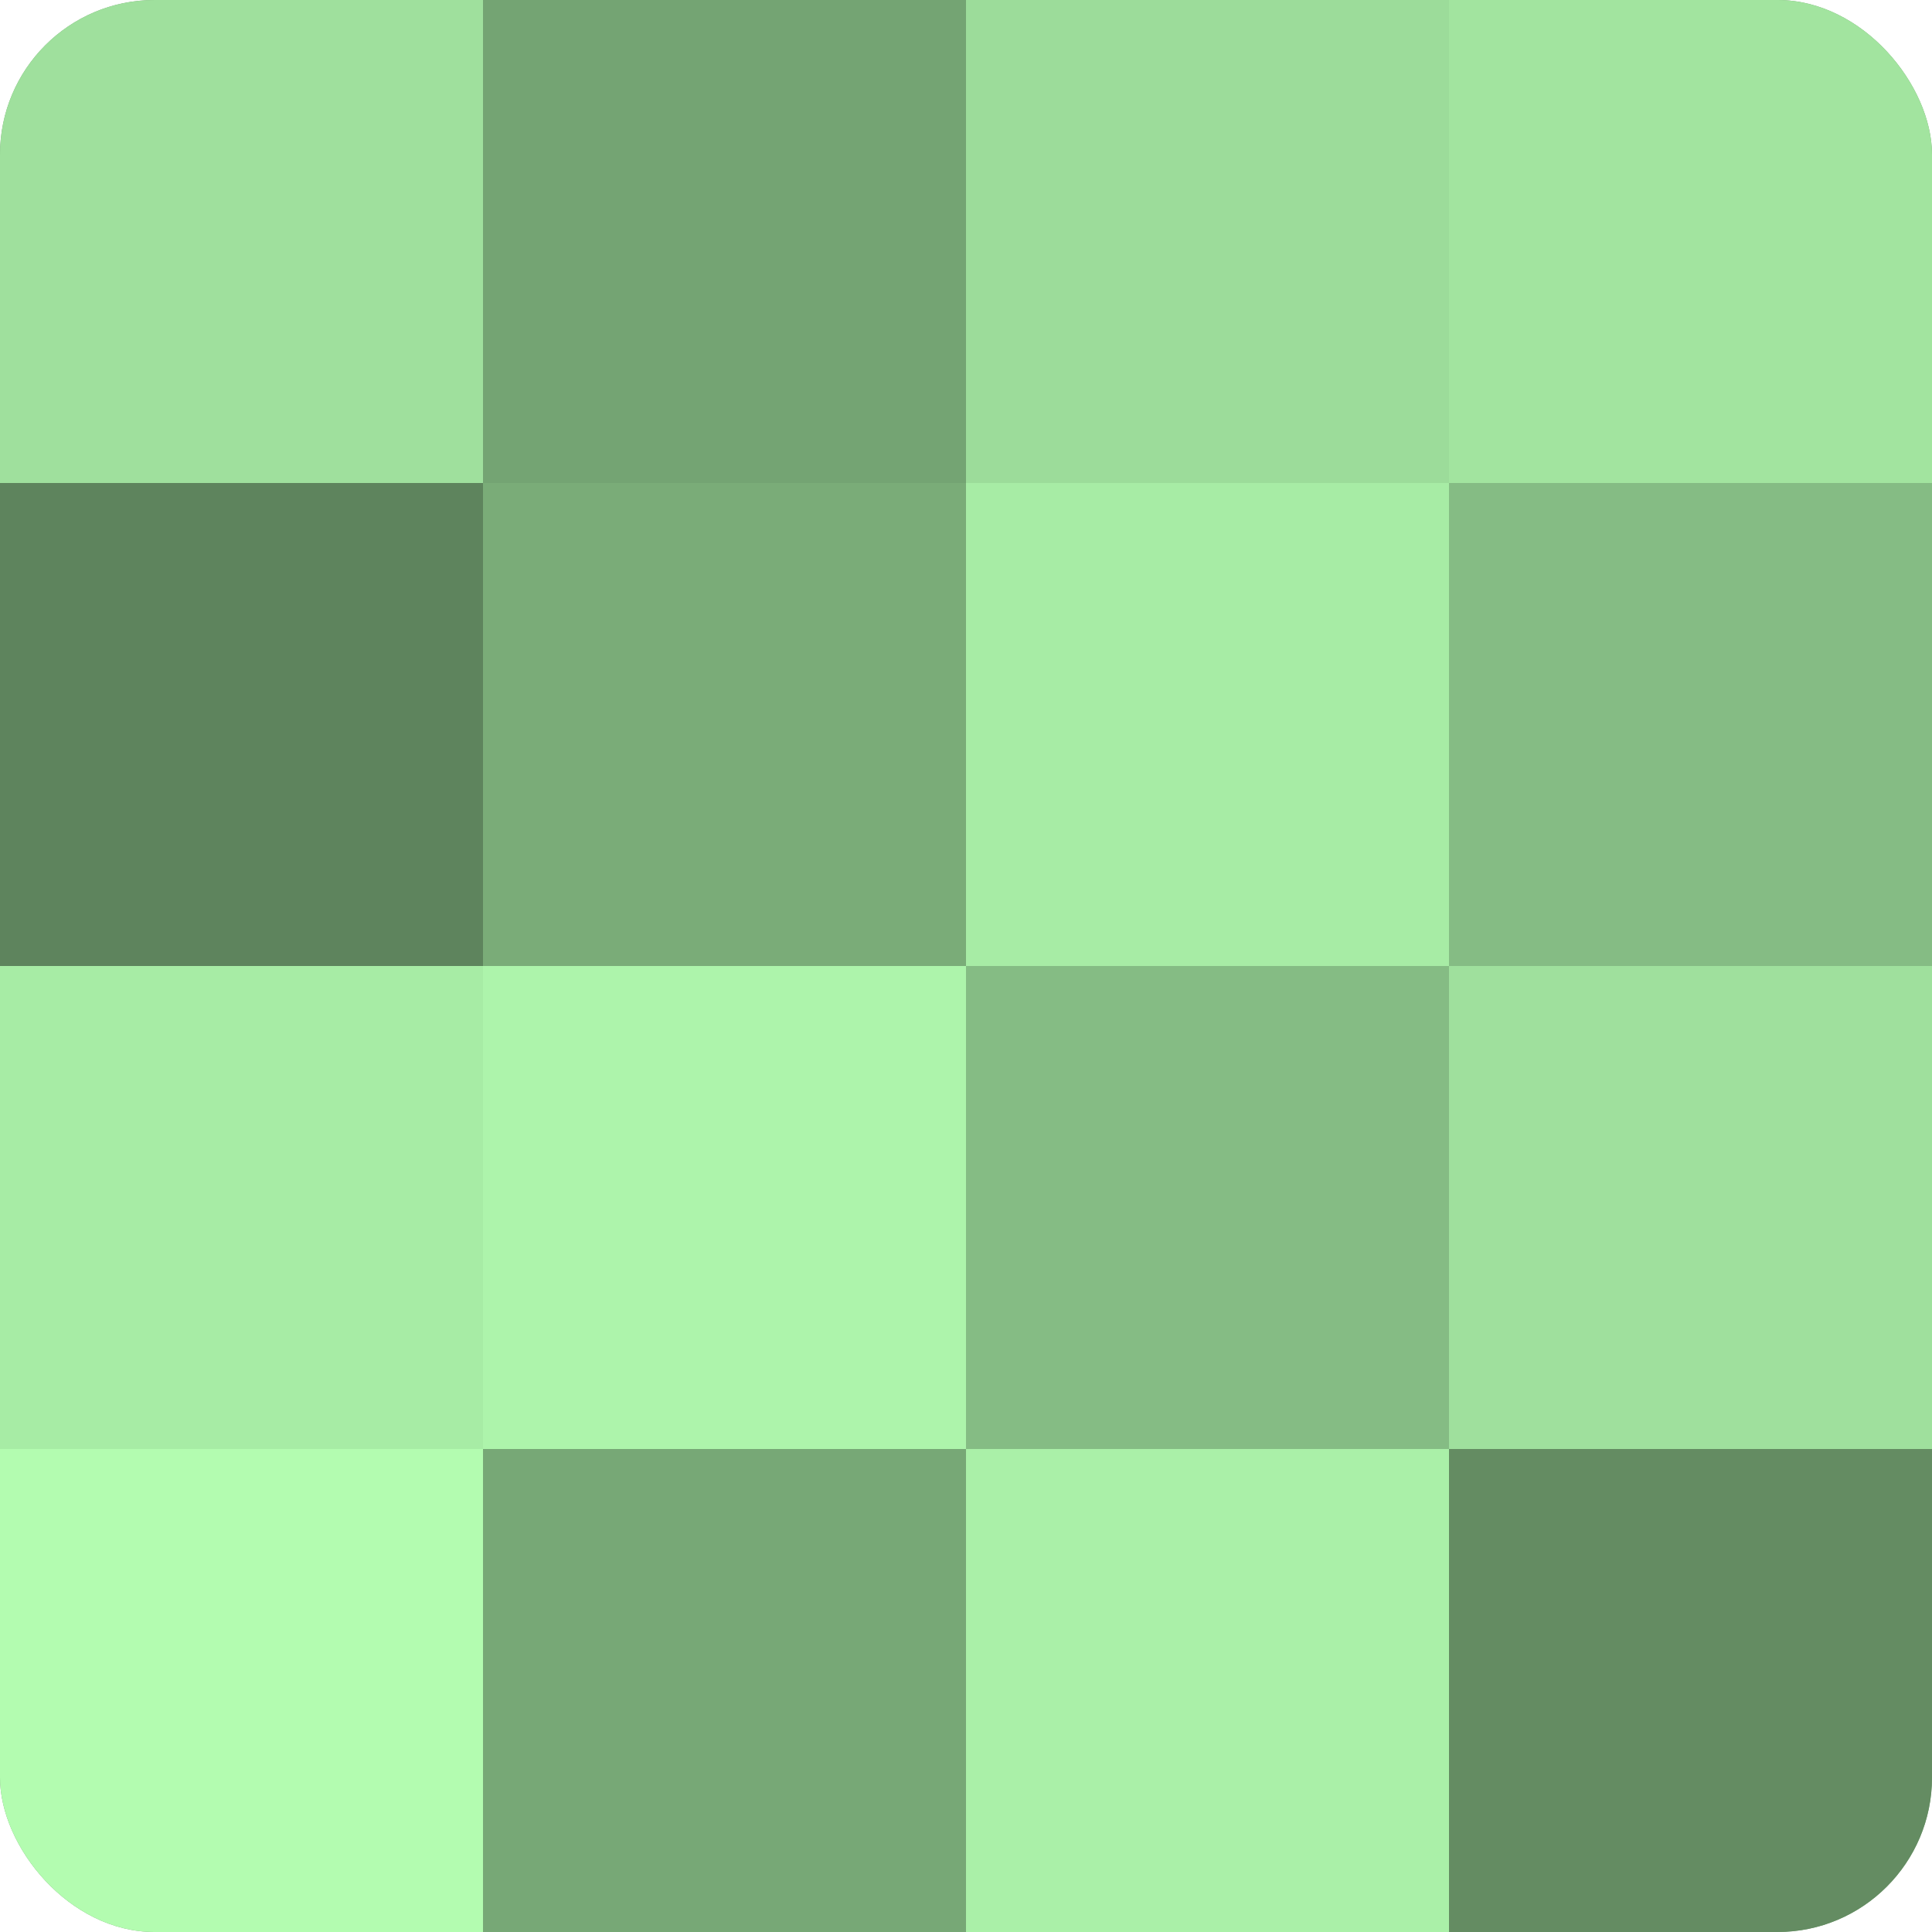
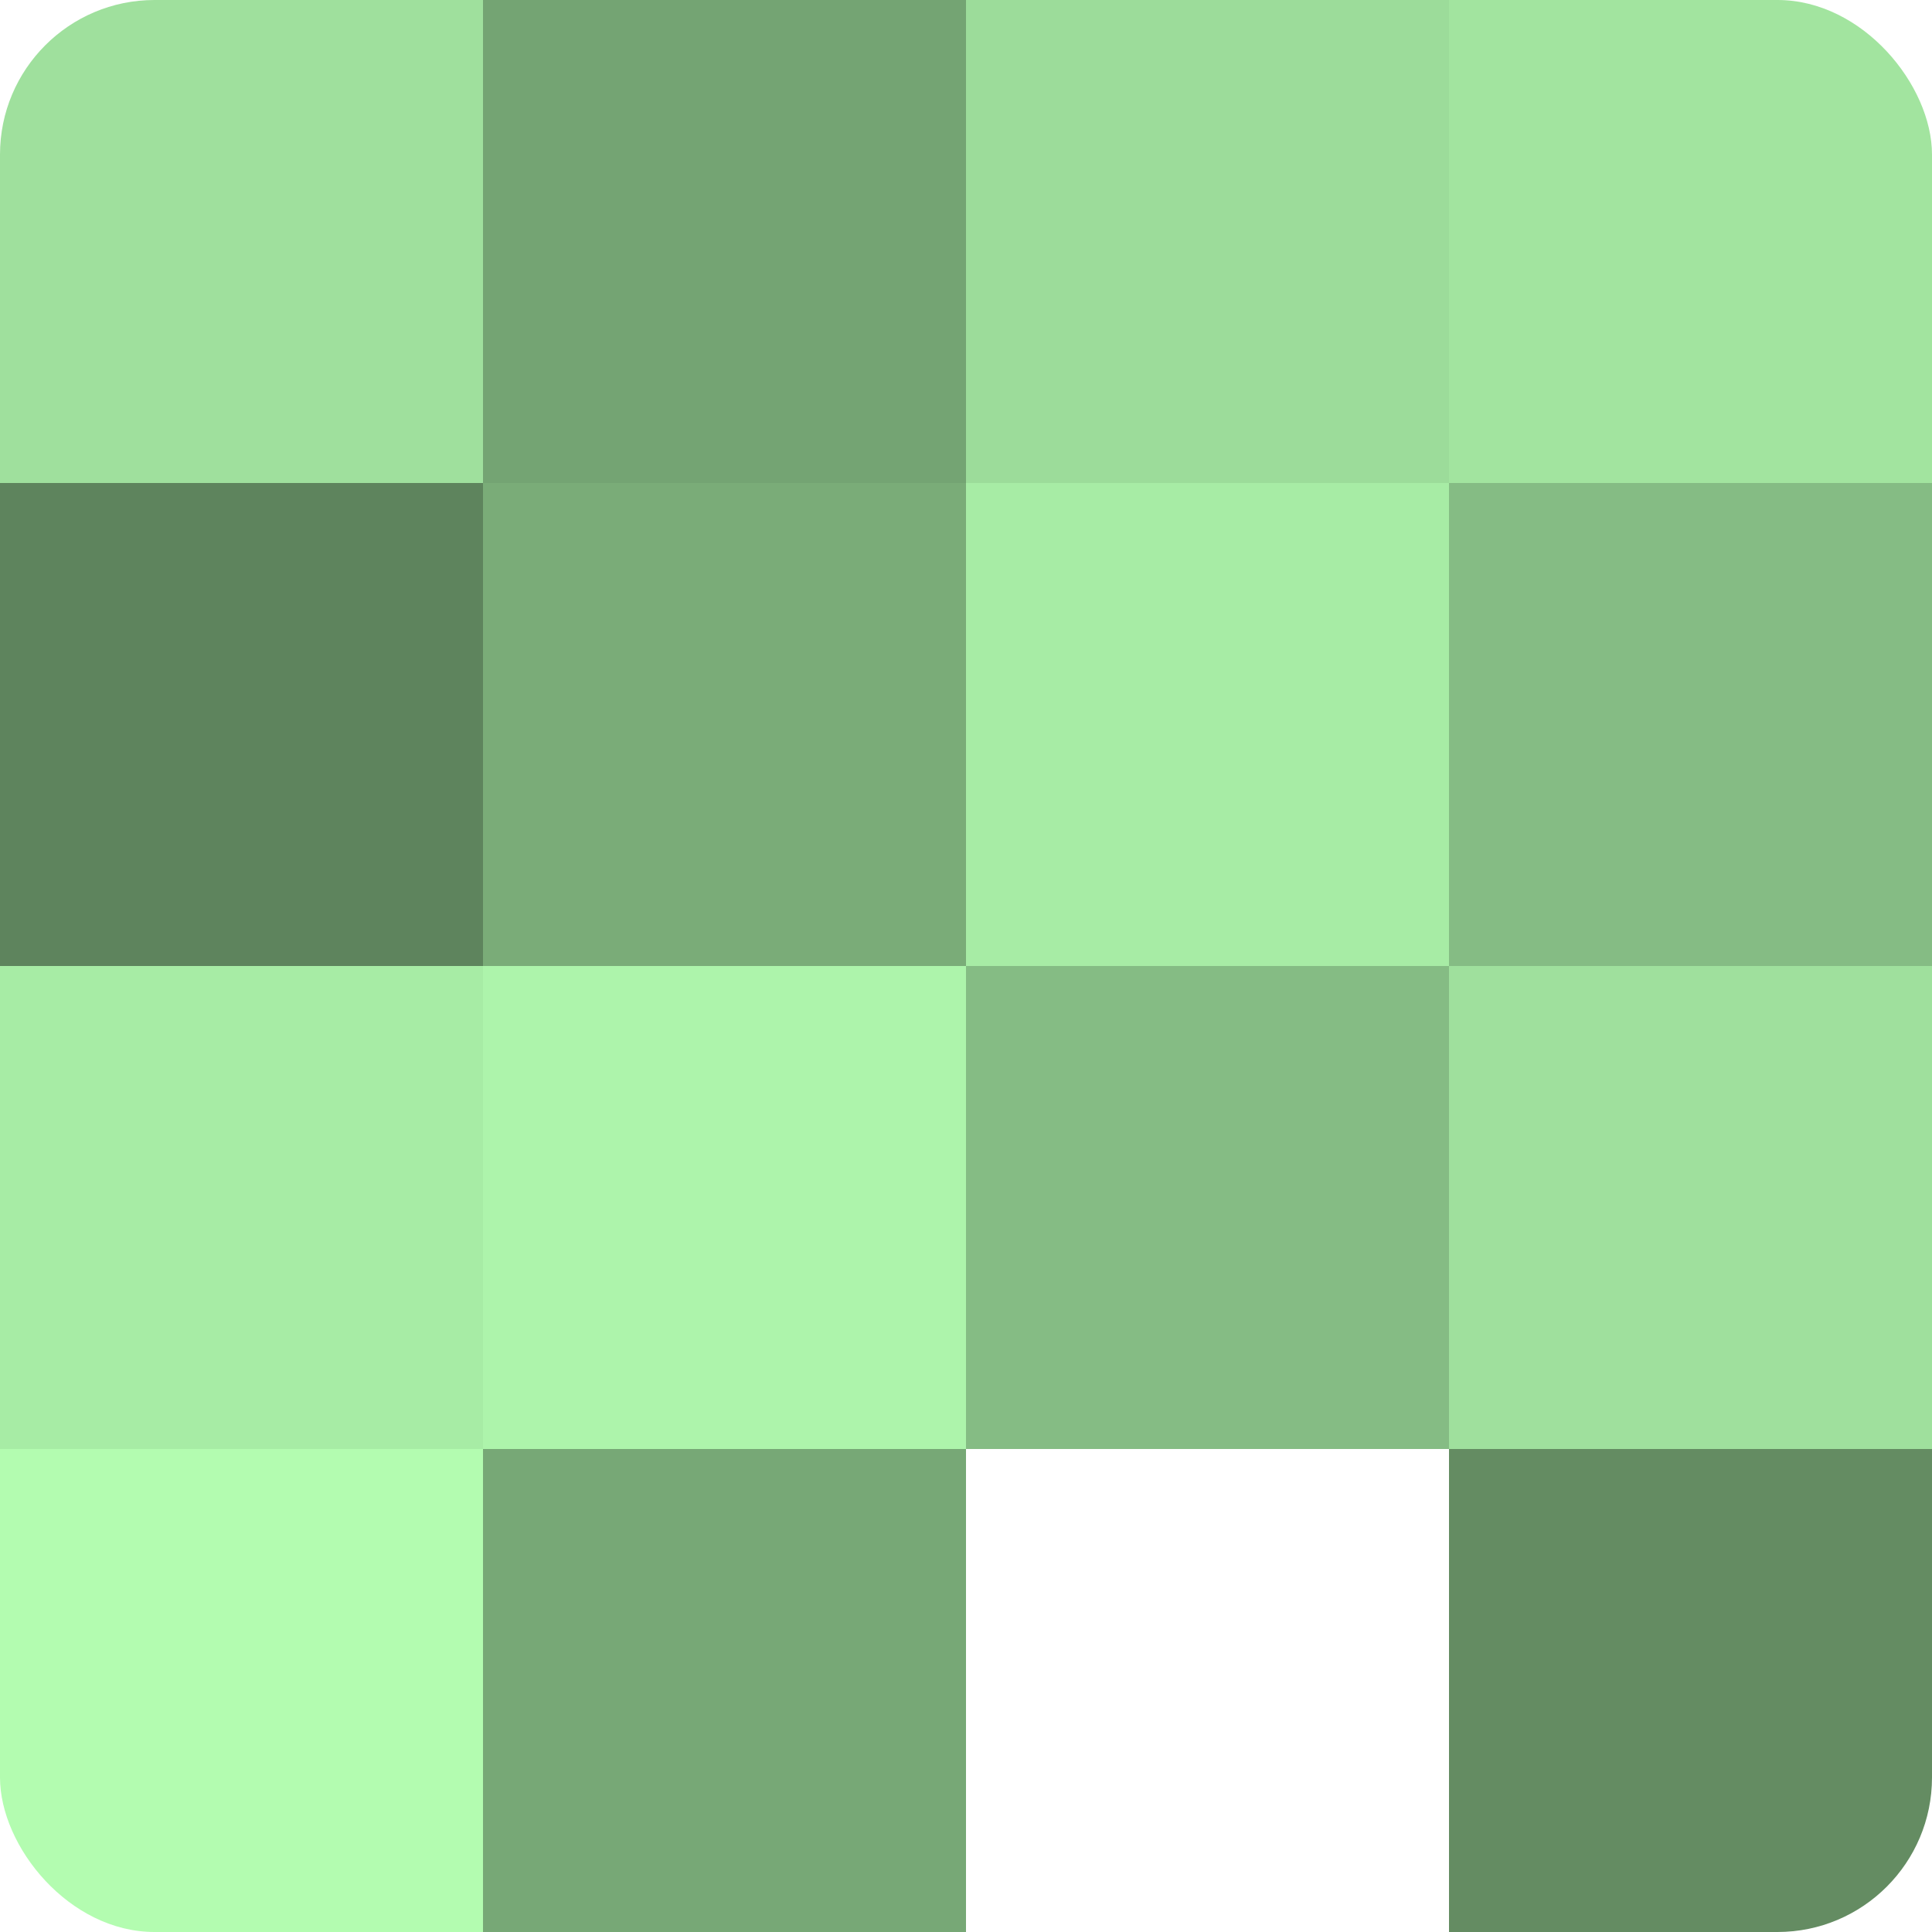
<svg xmlns="http://www.w3.org/2000/svg" width="80" height="80" viewBox="0 0 100 100" preserveAspectRatio="xMidYMid meet">
  <defs>
    <clipPath id="c" width="100" height="100">
      <rect width="100" height="100" rx="8" ry="8" />
    </clipPath>
  </defs>
  <g clip-path="url(#c)">
-     <rect width="100" height="100" fill="#72a070" />
    <rect width="25" height="25" fill="#9fe09d" />
    <rect y="25" width="25" height="25" fill="#5e845d" />
    <rect y="50" width="25" height="25" fill="#a7eca5" />
    <rect y="75" width="25" height="25" fill="#b3fcb0" />
    <rect x="25" width="25" height="25" fill="#74a473" />
    <rect x="25" y="25" width="25" height="25" fill="#7aac78" />
    <rect x="25" y="50" width="25" height="25" fill="#adf4ab" />
    <rect x="25" y="75" width="25" height="25" fill="#77a876" />
    <rect x="50" width="25" height="25" fill="#9cdc9a" />
    <rect x="50" y="25" width="25" height="25" fill="#a7eca5" />
    <rect x="50" y="50" width="25" height="25" fill="#85bc84" />
-     <rect x="50" y="75" width="25" height="25" fill="#aaf0a8" />
    <rect x="75" width="25" height="25" fill="#a2e49f" />
    <rect x="75" y="25" width="25" height="25" fill="#85bc84" />
    <rect x="75" y="50" width="25" height="25" fill="#9fe09d" />
    <rect x="75" y="75" width="25" height="25" fill="#648c62" />
  </g>
</svg>